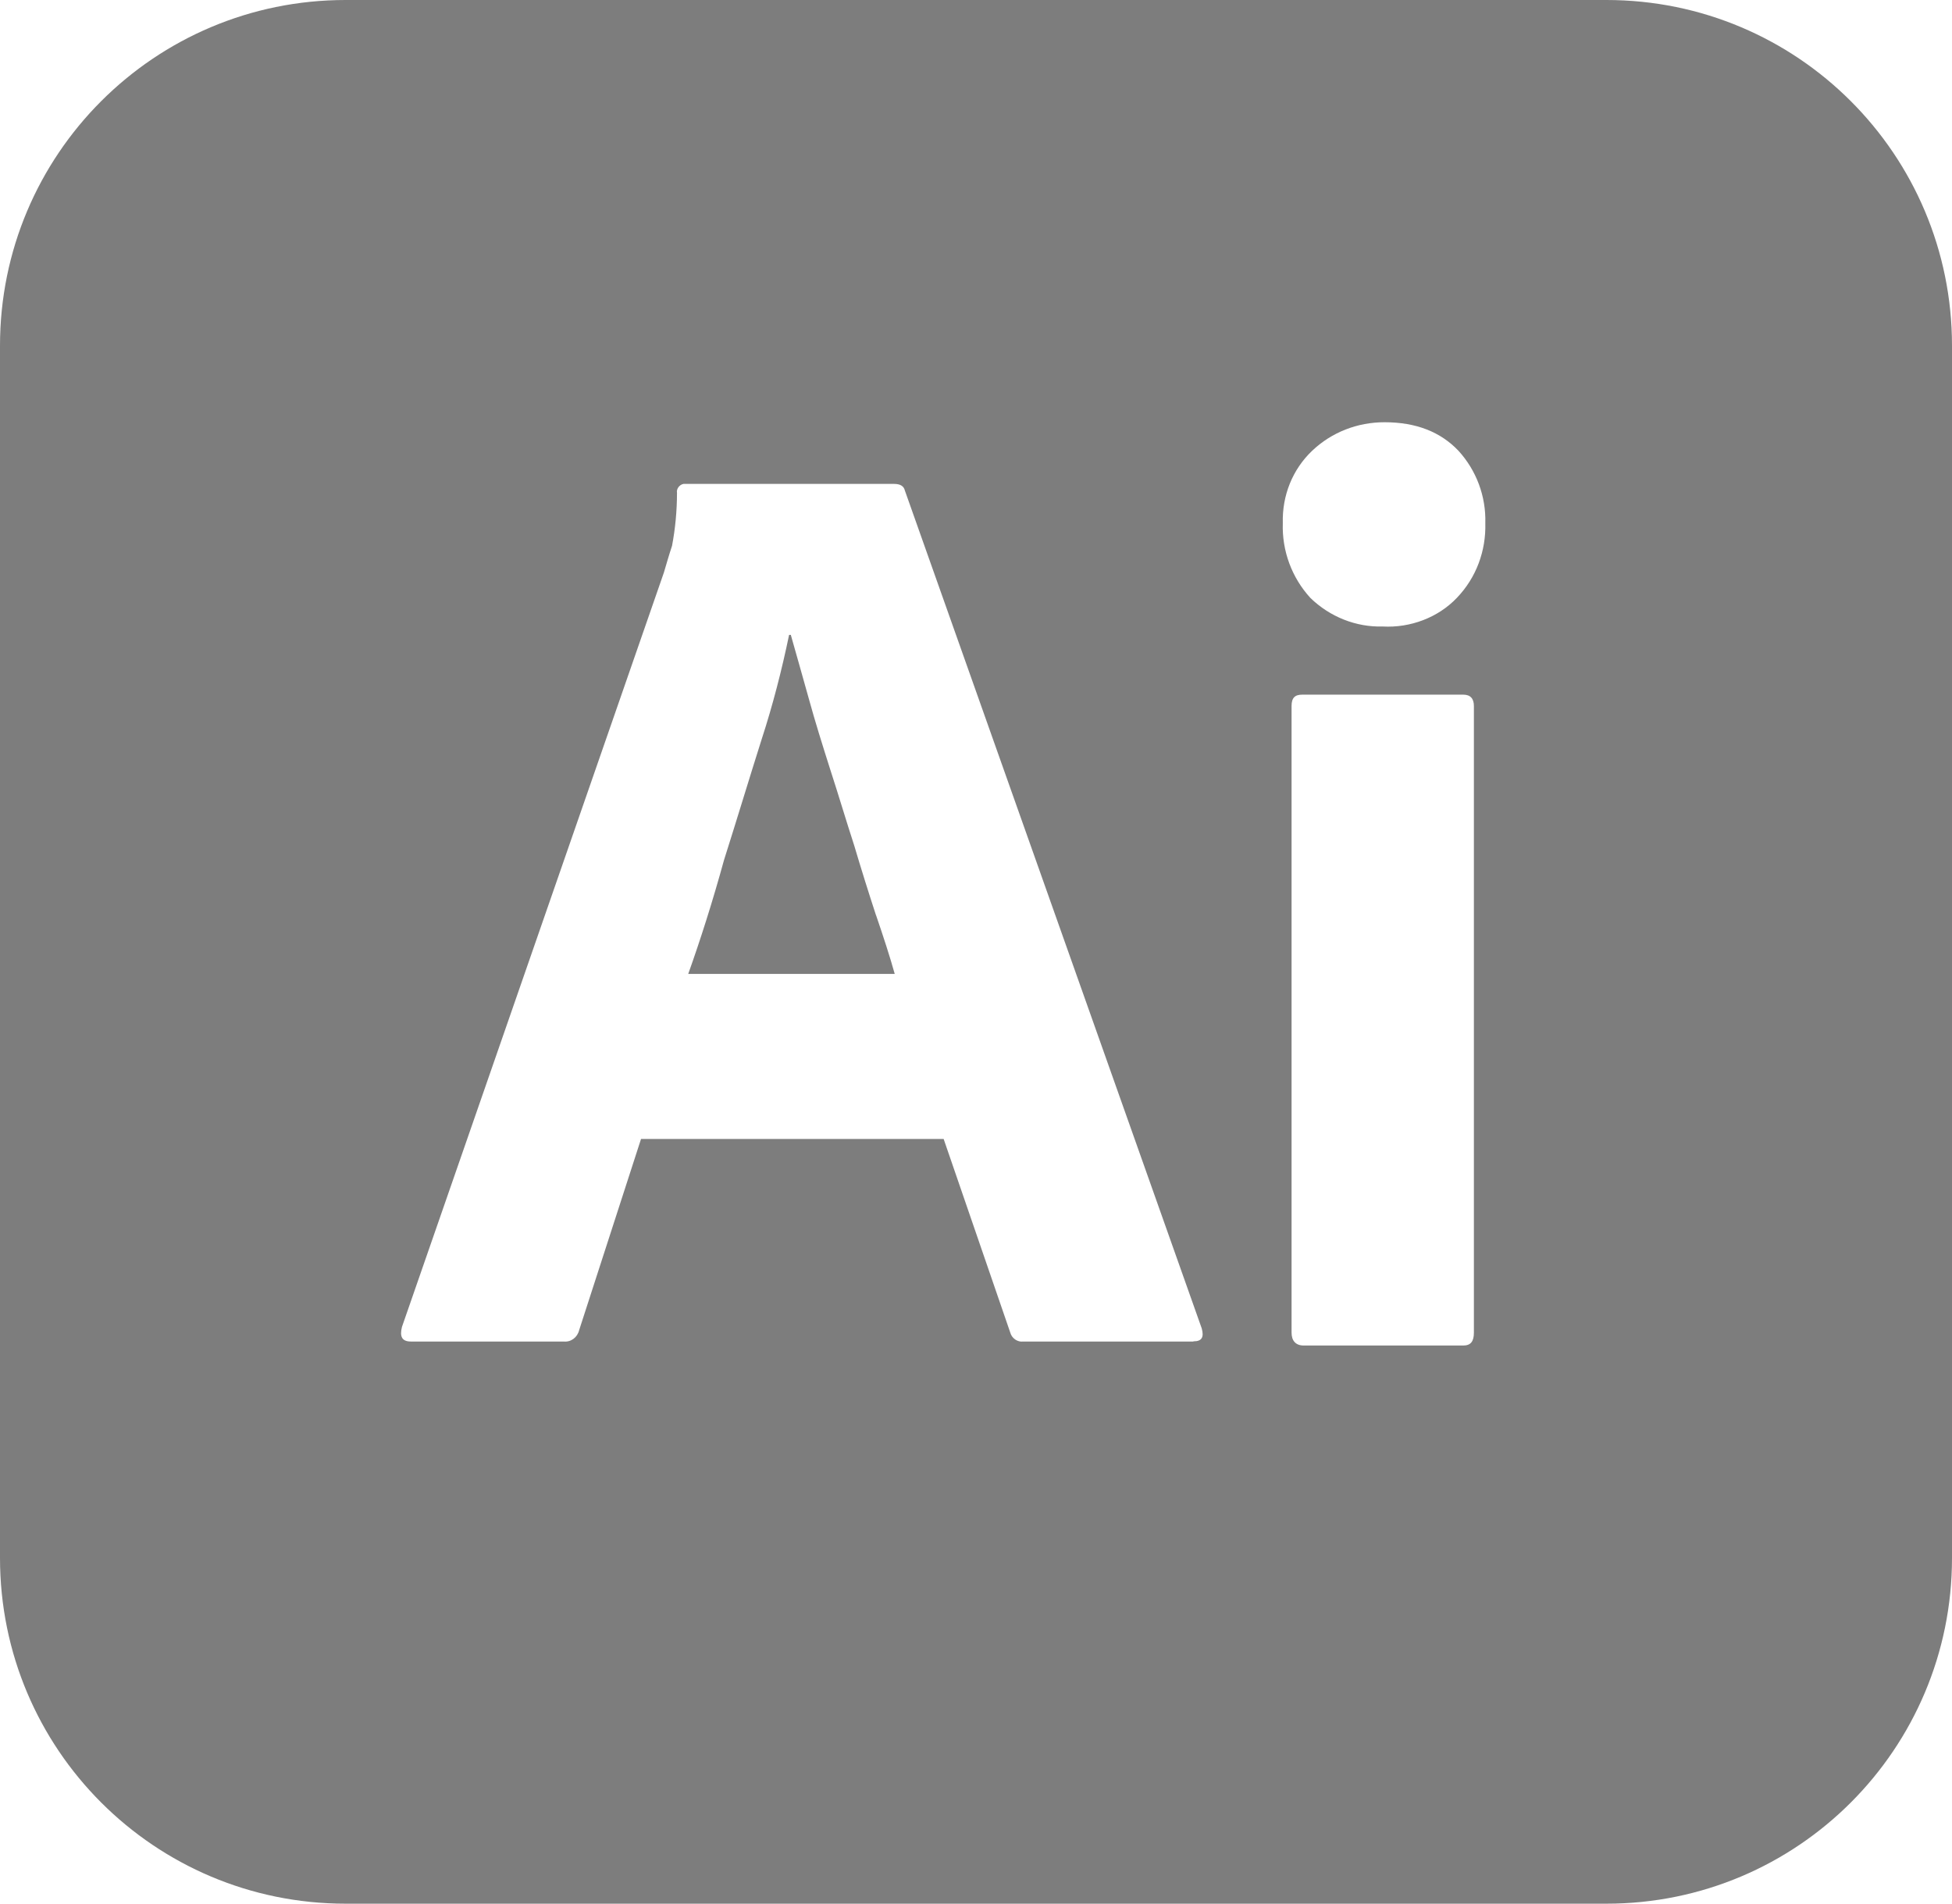
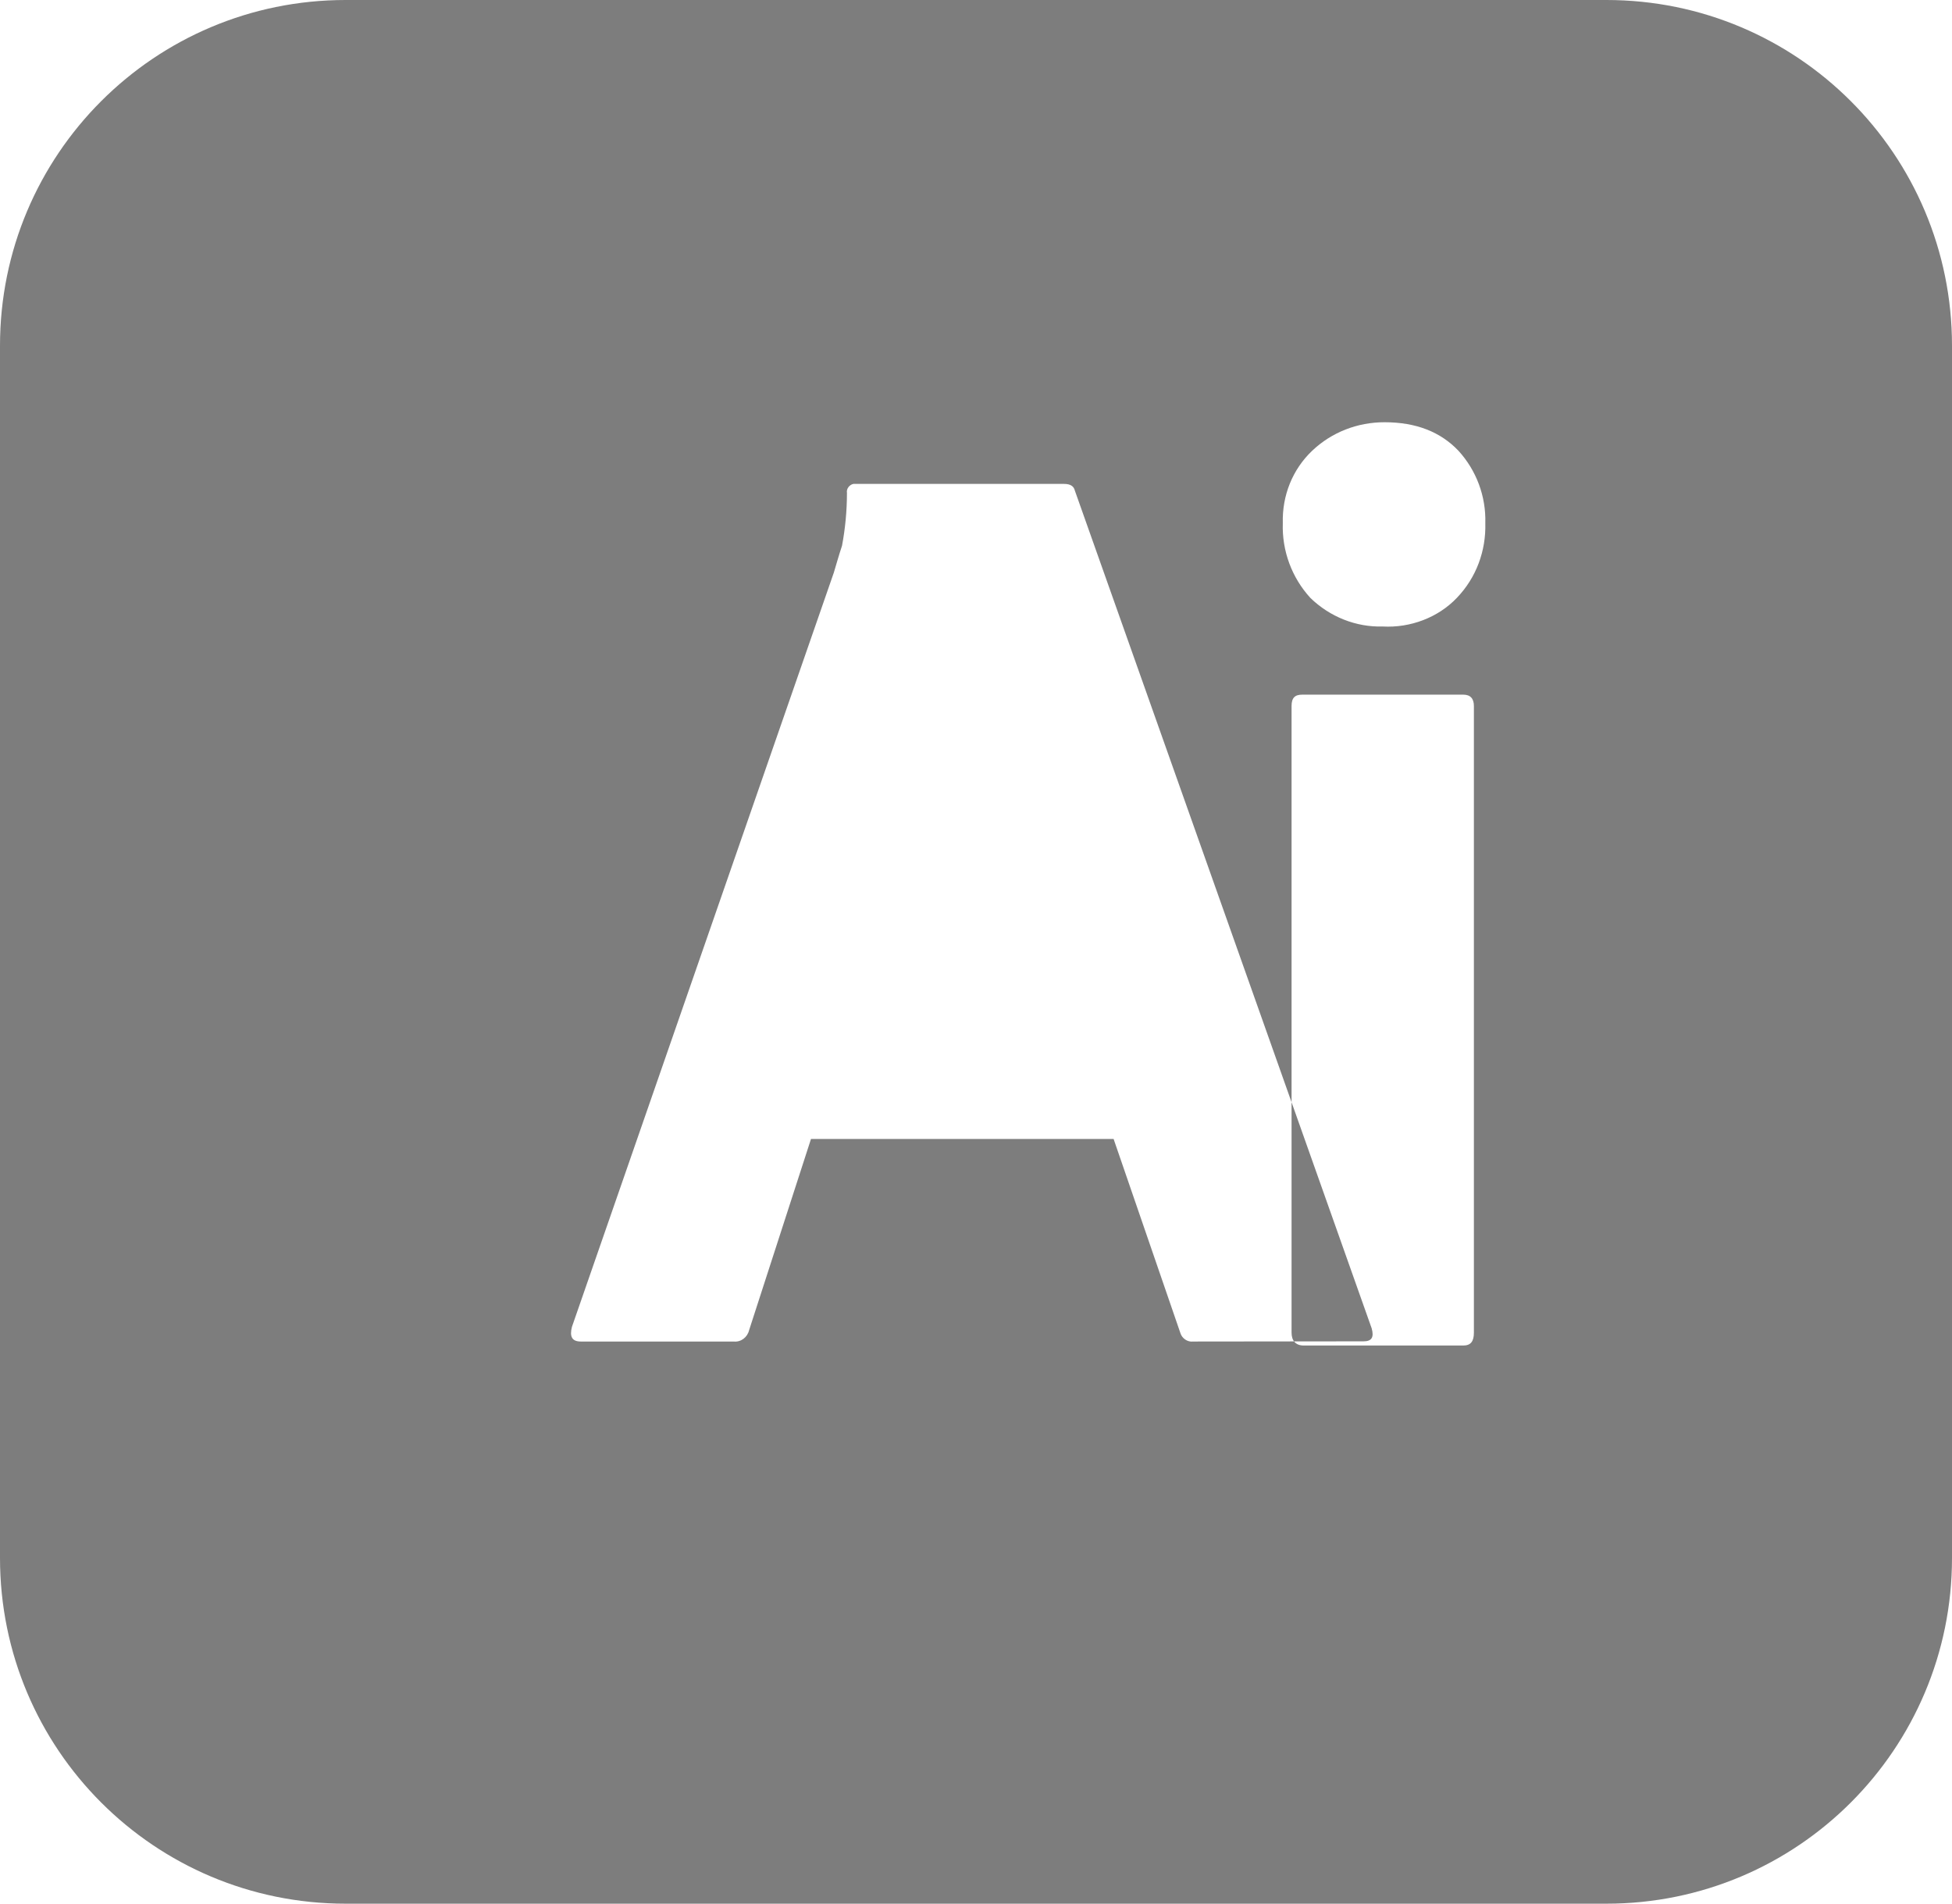
<svg xmlns="http://www.w3.org/2000/svg" id="Camada_2" data-name="Camada 2" viewBox="0 0 102.56 100">
  <g id="Camada_1-2" data-name="Camada 1">
    <g id="illustrator">
-       <path d="M46.03,48.08c.38,1.11.73,2.18.98,3.08h-10.85c.64-1.79,1.28-3.8,1.88-5.98.68-2.14,1.32-4.27,1.97-6.32.6-1.84,1.07-3.68,1.45-5.51h.09c.3,1.03.6,2.14.94,3.33.34,1.24.73,2.48,1.15,3.8.43,1.32.81,2.61,1.24,3.93.38,1.28.77,2.52,1.15,3.68Z" style="fill: #7d7d7d;" />
-       <path d="M84.4,0H18.16C8.12,0,0,8.12,0,18.16v63.68c0,10.04,8.12,18.16,18.16,18.16h66.24c10.04,0,18.16-8.12,18.16-18.16V18.16c0-10.04-8.12-18.16-18.16-18.16ZM62.69,70.47h-8.93c-.3.04-.6-.17-.68-.47l-3.5-10.17h-15.9l-3.25,10.04c-.09.38-.43.64-.81.6h-8.03c-.47,0-.6-.26-.47-.77l13.76-39.62c.13-.43.26-.9.43-1.41.17-.9.26-1.84.26-2.78-.04-.21.13-.43.34-.47h11.07c.34,0,.51.13.56.34l15.6,44.02c.13.47,0,.68-.43.68ZM77.44,70c0,.47-.17.68-.56.68h-8.38c-.43,0-.64-.26-.64-.68v-32.91c0-.43.17-.6.56-.6h8.46c.38,0,.56.21.56.6v32.91ZM76.54,31.41c-.98,1.03-2.44,1.58-3.89,1.5-1.41.04-2.78-.51-3.8-1.5-.98-1.07-1.5-2.48-1.45-3.93-.04-1.45.51-2.82,1.54-3.8,1.03-.98,2.39-1.5,3.8-1.5,1.67,0,2.95.51,3.89,1.5.94,1.03,1.45,2.39,1.41,3.8.04,1.45-.47,2.86-1.5,3.93Z" style="fill: #7d7d7d;" />
+       <path d="M84.4,0H18.16C8.12,0,0,8.12,0,18.16v63.68c0,10.04,8.12,18.16,18.16,18.16h66.24c10.04,0,18.16-8.12,18.16-18.16V18.16c0-10.04-8.12-18.16-18.16-18.16ZM62.69,70.47c-.3.04-.6-.17-.68-.47l-3.5-10.17h-15.9l-3.25,10.04c-.09.38-.43.64-.81.6h-8.03c-.47,0-.6-.26-.47-.77l13.76-39.62c.13-.43.26-.9.43-1.41.17-.9.26-1.84.26-2.78-.04-.21.13-.43.34-.47h11.07c.34,0,.51.13.56.34l15.6,44.02c.13.47,0,.68-.43.68ZM77.44,70c0,.47-.17.68-.56.68h-8.38c-.43,0-.64-.26-.64-.68v-32.91c0-.43.17-.6.56-.6h8.46c.38,0,.56.21.56.6v32.91ZM76.54,31.41c-.98,1.03-2.44,1.58-3.89,1.5-1.41.04-2.78-.51-3.8-1.5-.98-1.07-1.5-2.48-1.45-3.93-.04-1.45.51-2.82,1.54-3.8,1.03-.98,2.39-1.5,3.8-1.5,1.67,0,2.95.51,3.89,1.5.94,1.03,1.45,2.39,1.41,3.8.04,1.45-.47,2.86-1.5,3.93Z" style="fill: #7d7d7d;" />
    </g>
  </g>
</svg>